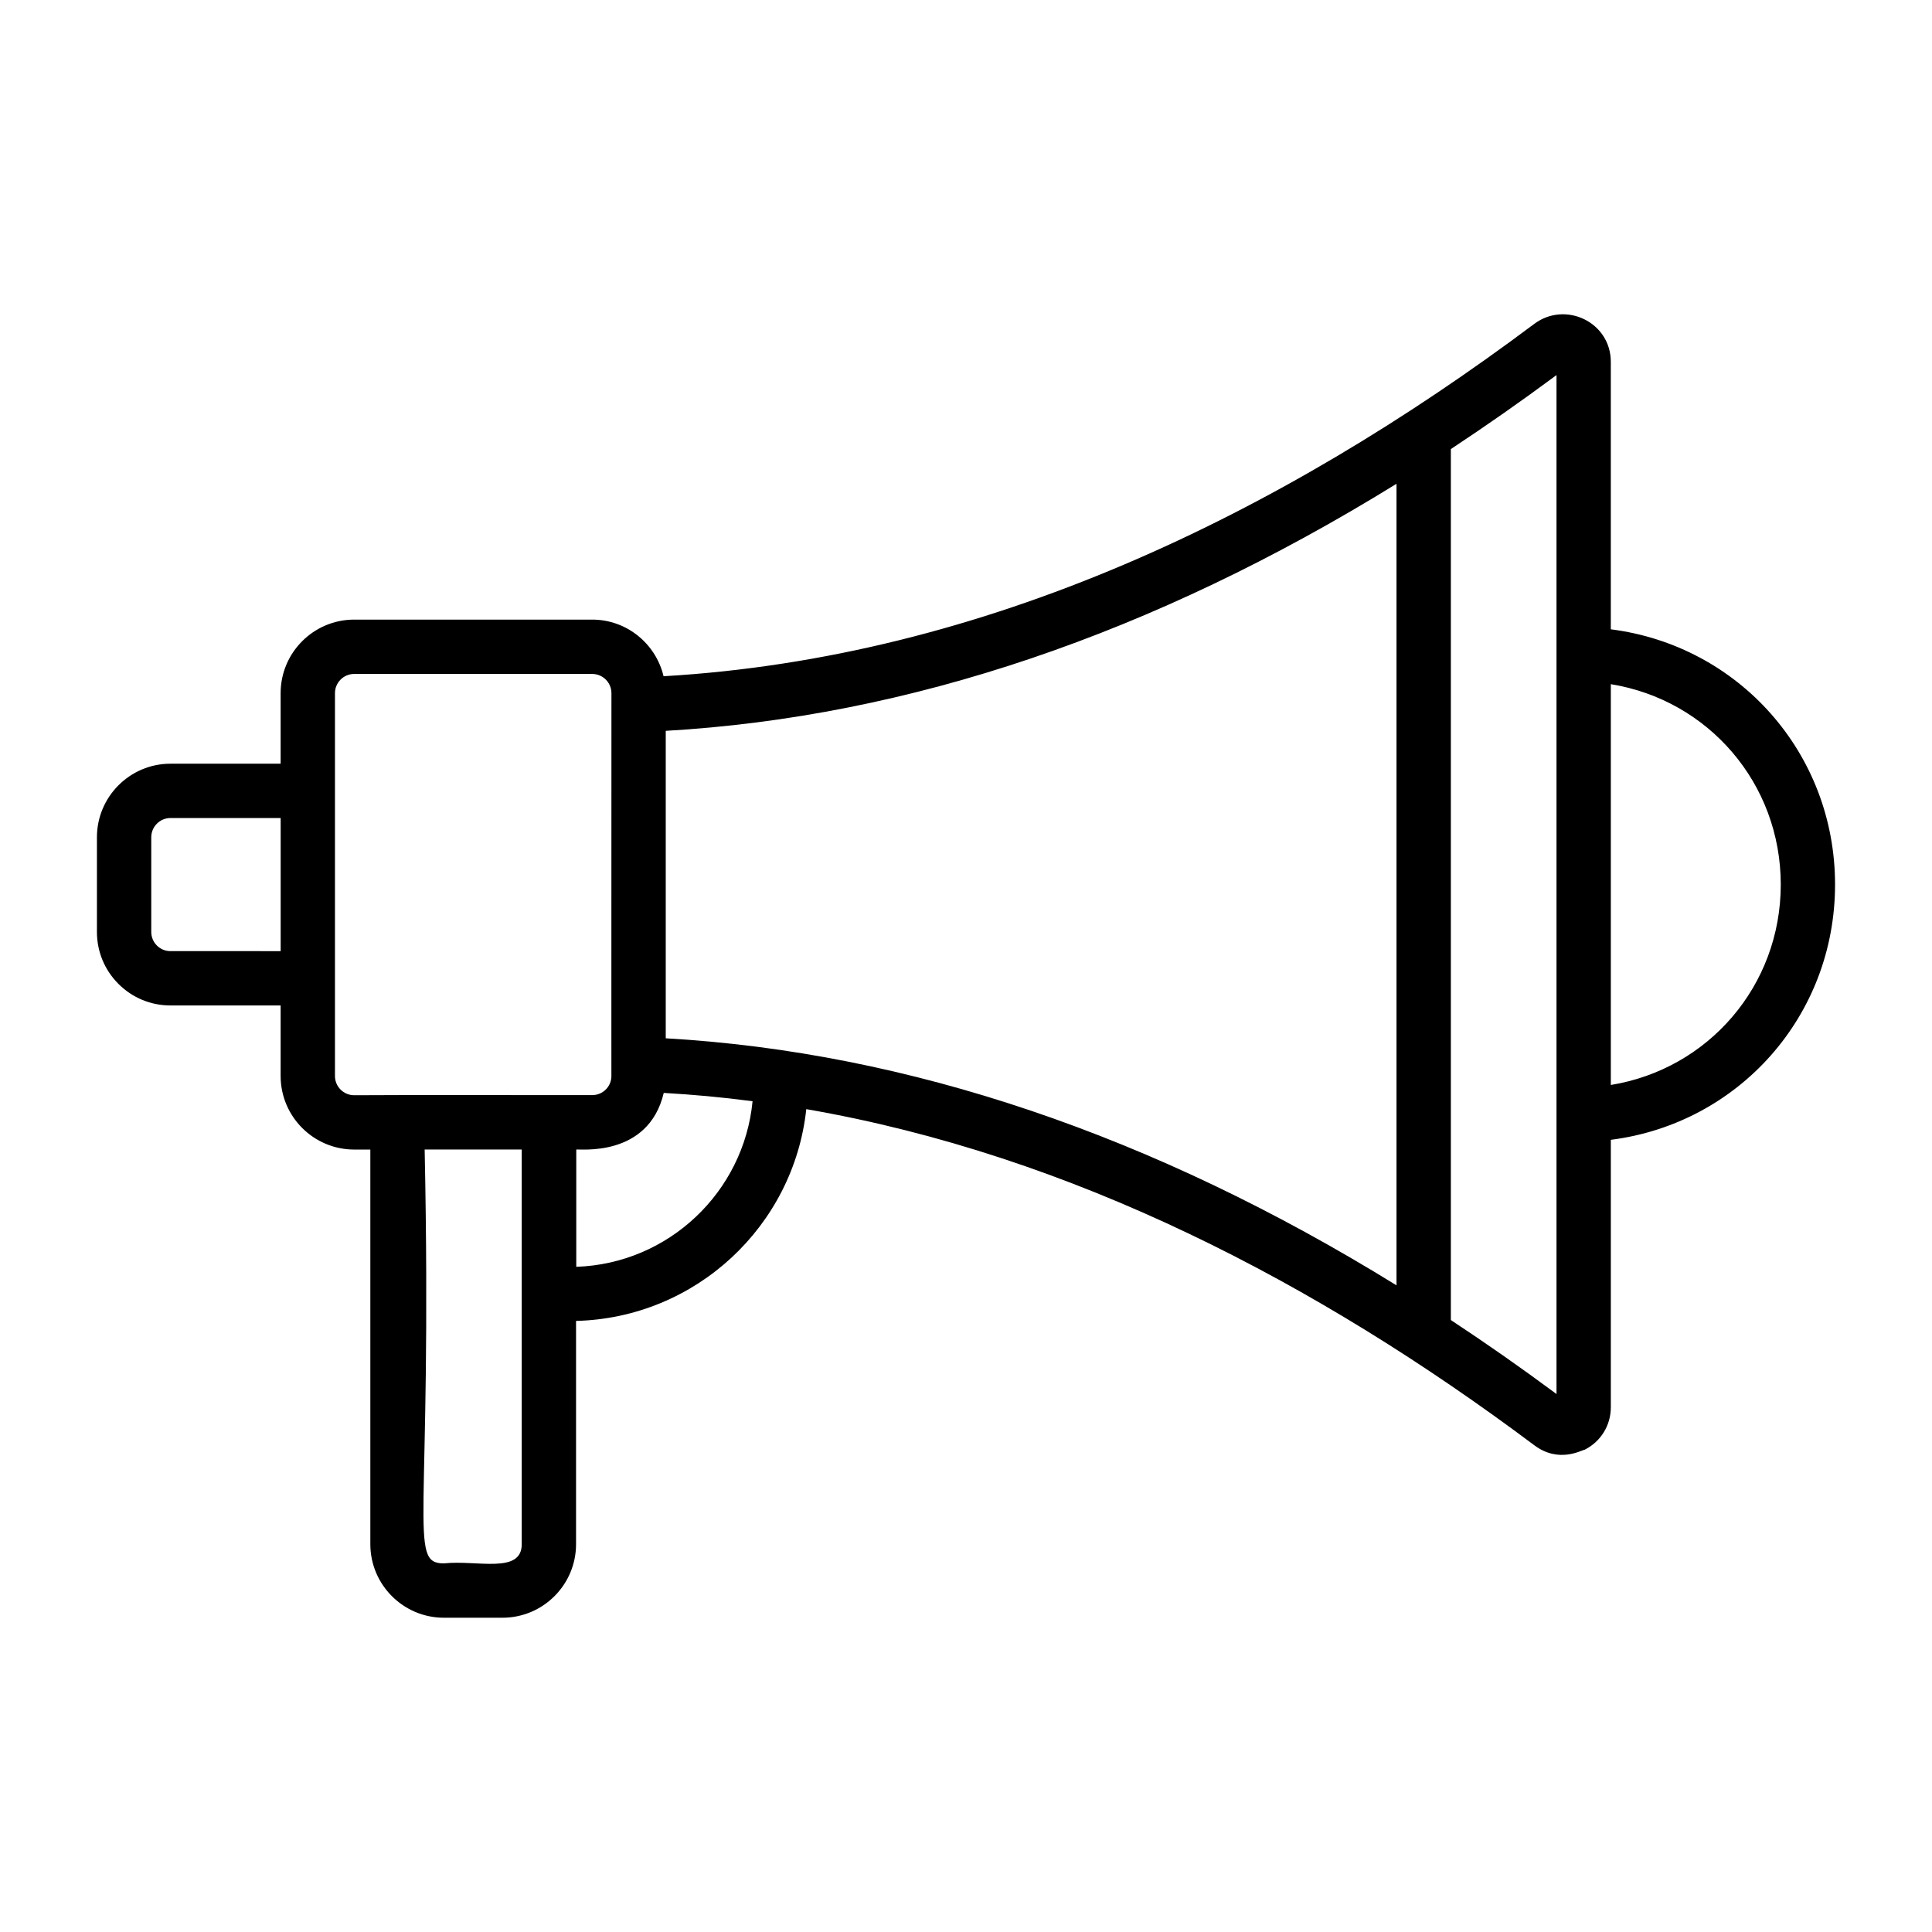
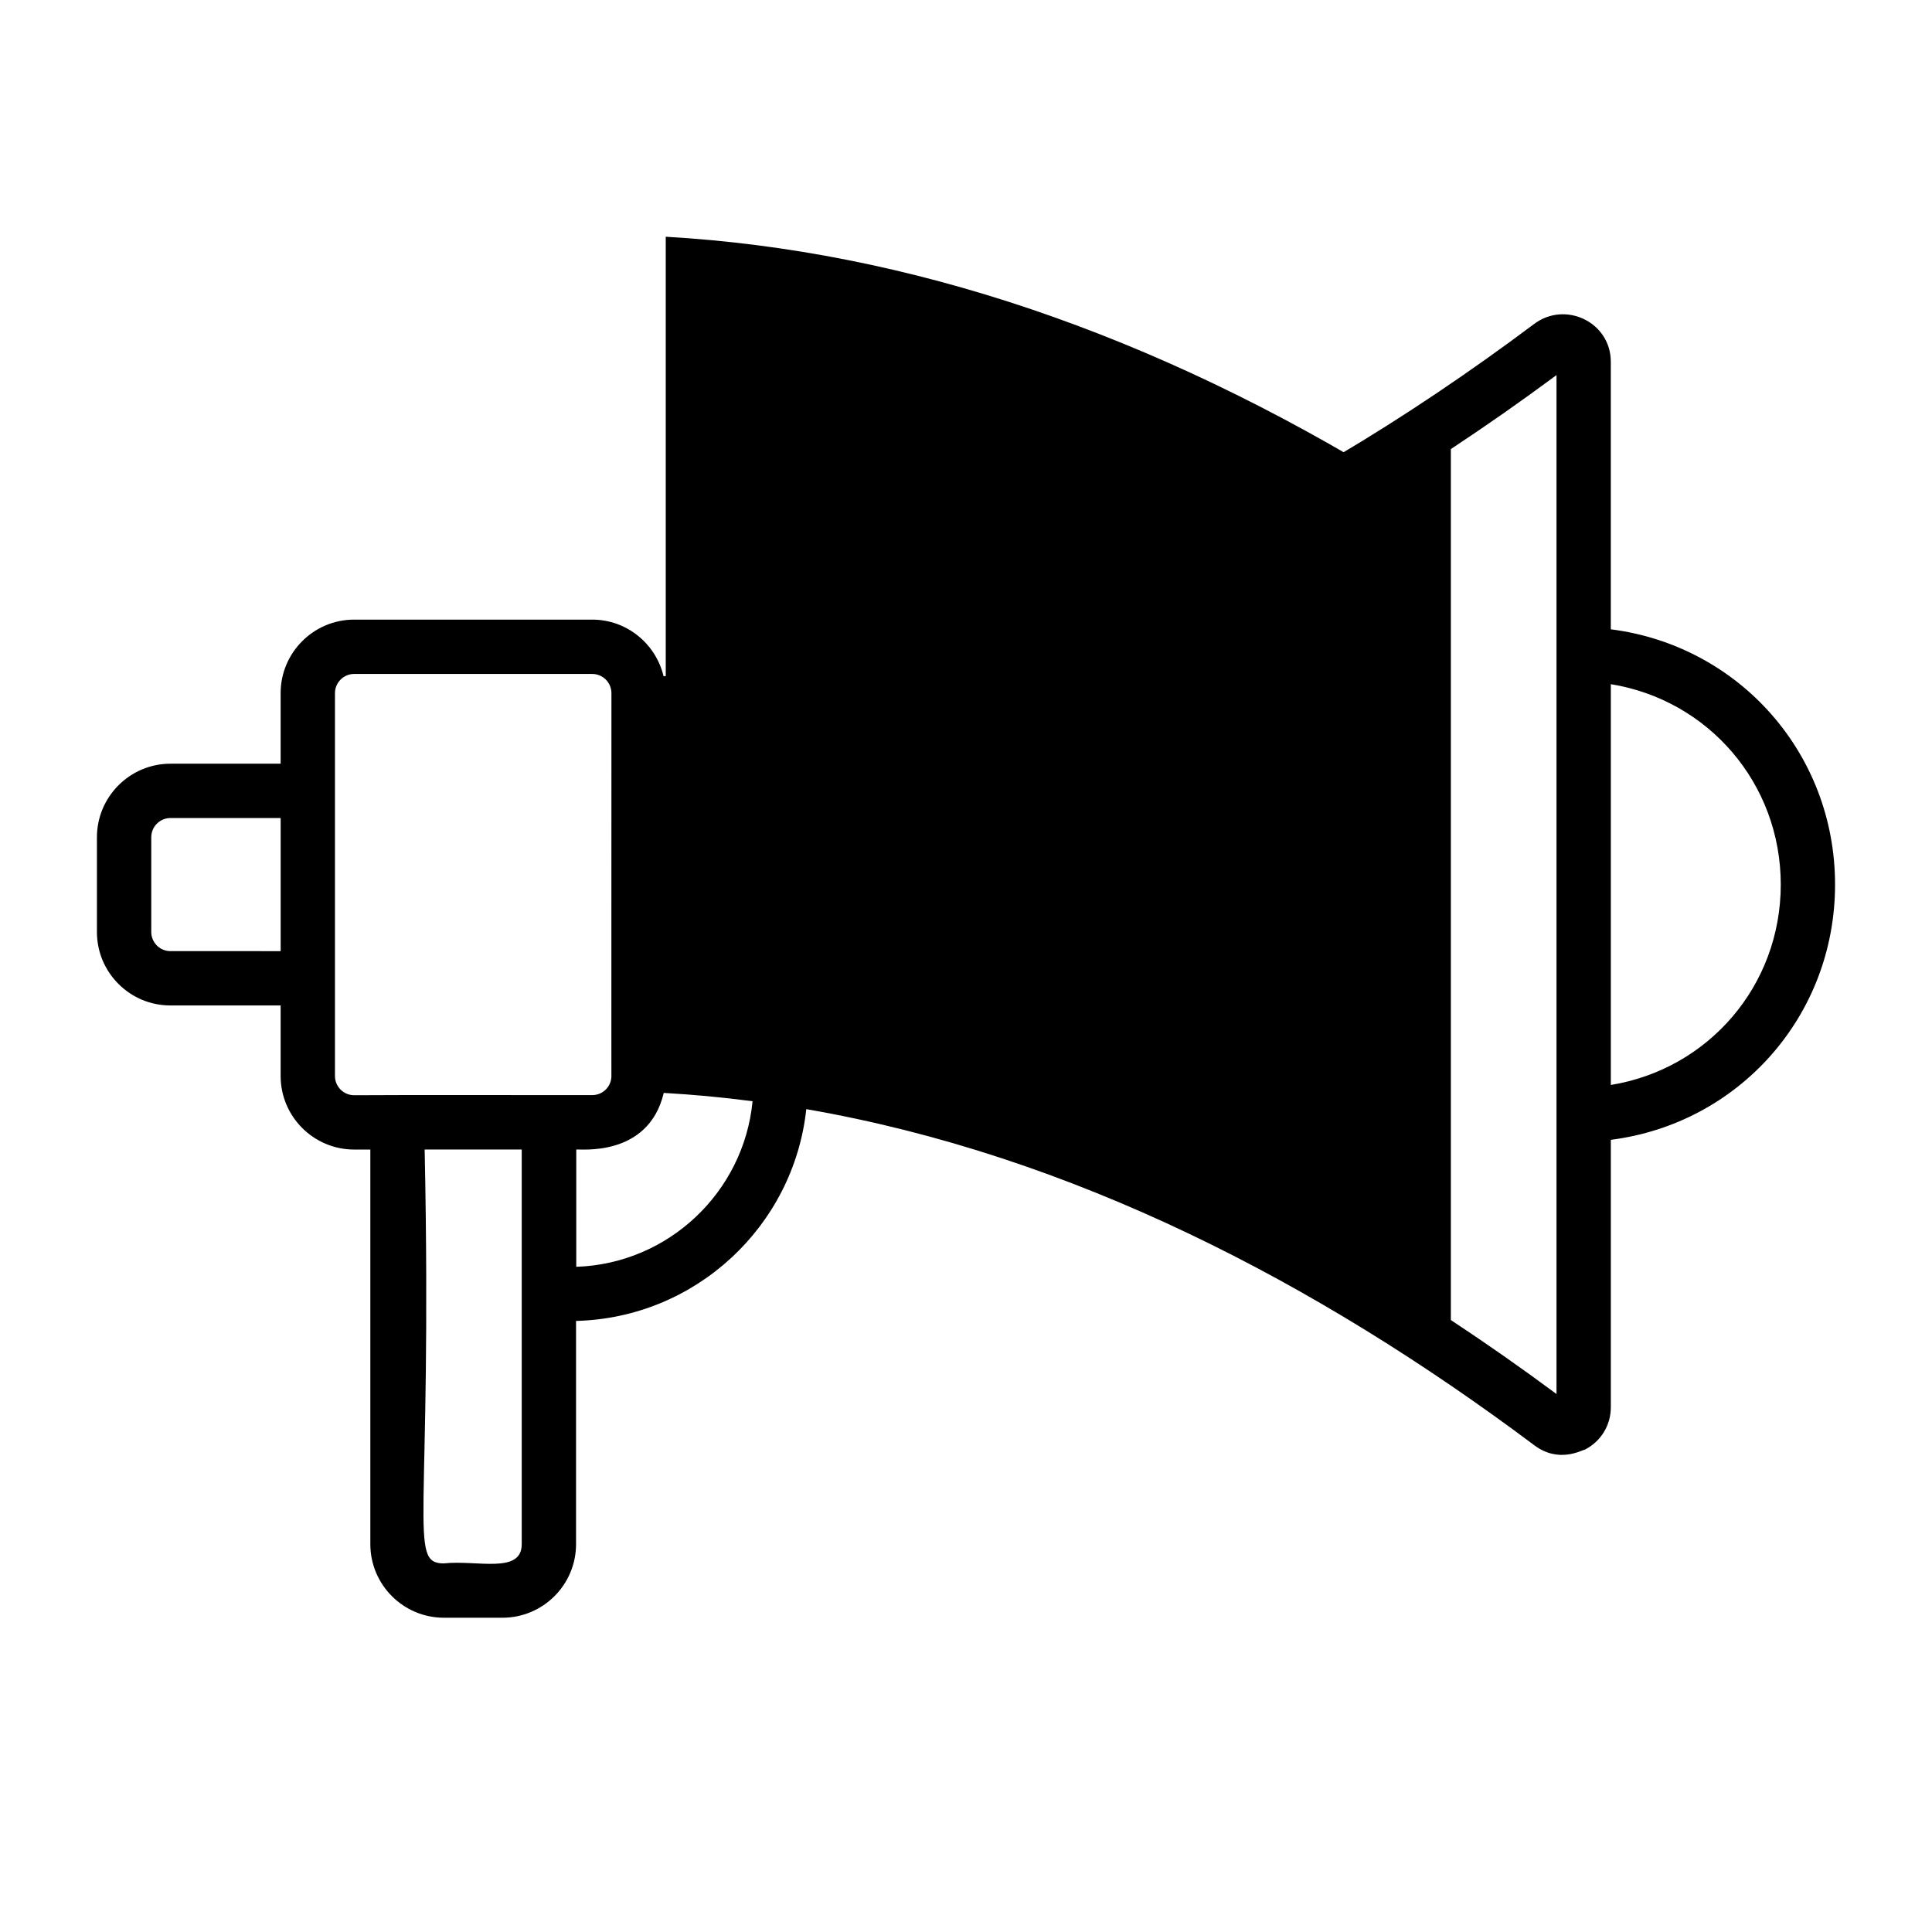
<svg xmlns="http://www.w3.org/2000/svg" fill="#000000" width="800px" height="800px" version="1.1" viewBox="144 144 512 512">
-   <path d="m570.88 310.77v-70.875c0-10.547-12.051-16.23-20.297-10.055-67.676 50.691-145.62 88.422-230.73 93.371-2.039-8.582-9.723-15.008-18.918-15.008h-63.074c-10.746 0-19.492 8.742-19.492 19.492v18.691l-29.195 0.004c-10.746 0-19.488 8.75-19.488 19.5v25.078c0 5.215 2.031 10.105 5.715 13.789 3.684 3.676 8.566 5.699 13.754 5.699h0.02 29.195v18.695c0 10.746 8.742 19.492 19.492 19.492h4.281v104.58c0 10.746 8.742 19.492 19.492 19.492h15.531c10.746 0 19.492-8.742 19.492-19.492v-59.164c31.715-0.801 57.676-25.094 61.016-56.125 70.379 12.191 135.27 45.91 192.91 89.059 6.57 4.938 12.617 1.242 13.34 1.211 0.004 0 0.008 0 0.008-0.004 4.289-2.144 6.953-6.461 6.953-11.266v-70.871c33.832-4.297 59.422-32.773 59.422-67.648s-25.59-63.344-59.43-67.645zm-250.45 108.39v-81.48c64.348-3.691 129.27-25.68 193.66-65.473v212.42c-64.391-39.793-129.32-61.777-193.66-65.469zm208.06 74.66v-230.81c9.348-6.172 18.684-12.691 28-19.609v270.03c-9.316-6.922-18.652-13.441-28-19.609zm-339.32-97.762h-0.008c-1.348 0-2.629-0.527-3.586-1.484-0.961-0.969-1.492-2.246-1.492-3.609v-25.078c0-2.812 2.285-5.102 5.098-5.102h29.195v35.277zm43.598 33.09v-101.45c0-2.812 2.285-5.098 5.098-5.098h63.074c2.812 0 5.098 2.285 5.098 5.098-0.012 17.762-0.023 106.98-0.008 101.45 0 2.797-2.269 5.066-5.066 5.066-61.883-0.016-47.883-0.031-63.094 0.035-2.816 0-5.102-2.285-5.102-5.098zm28.867 129.17c-9.648 0-3.031-10.543-5.098-109.68h25.727v104.58c0 8.027-11.93 4.133-20.629 5.098zm81.801-122.48c-2.312 24.066-22.254 43.059-46.719 43.879v-31.074c0.719-0.227 19.086 2.254 23.184-15.012 7.871 0.461 15.129 1.105 23.535 2.207zm227.45-4.316v-106.21c25.777 4.176 45.035 26.234 45.035 53.105s-19.258 48.934-45.035 53.109z" />
+   <path d="m570.88 310.77v-70.875c0-10.547-12.051-16.23-20.297-10.055-67.676 50.691-145.62 88.422-230.73 93.371-2.039-8.582-9.723-15.008-18.918-15.008h-63.074c-10.746 0-19.492 8.742-19.492 19.492v18.691l-29.195 0.004c-10.746 0-19.488 8.75-19.488 19.5v25.078c0 5.215 2.031 10.105 5.715 13.789 3.684 3.676 8.566 5.699 13.754 5.699h0.02 29.195v18.695c0 10.746 8.742 19.492 19.492 19.492h4.281v104.58c0 10.746 8.742 19.492 19.492 19.492h15.531c10.746 0 19.492-8.742 19.492-19.492v-59.164c31.715-0.801 57.676-25.094 61.016-56.125 70.379 12.191 135.27 45.91 192.91 89.059 6.57 4.938 12.617 1.242 13.34 1.211 0.004 0 0.008 0 0.008-0.004 4.289-2.144 6.953-6.461 6.953-11.266v-70.871c33.832-4.297 59.422-32.773 59.422-67.648s-25.59-63.344-59.43-67.645zm-250.45 108.39v-81.48c64.348-3.691 129.27-25.68 193.66-65.473c-64.391-39.793-129.32-61.777-193.66-65.469zm208.06 74.66v-230.81c9.348-6.172 18.684-12.691 28-19.609v270.03c-9.316-6.922-18.652-13.441-28-19.609zm-339.32-97.762h-0.008c-1.348 0-2.629-0.527-3.586-1.484-0.961-0.969-1.492-2.246-1.492-3.609v-25.078c0-2.812 2.285-5.102 5.098-5.102h29.195v35.277zm43.598 33.09v-101.45c0-2.812 2.285-5.098 5.098-5.098h63.074c2.812 0 5.098 2.285 5.098 5.098-0.012 17.762-0.023 106.98-0.008 101.45 0 2.797-2.269 5.066-5.066 5.066-61.883-0.016-47.883-0.031-63.094 0.035-2.816 0-5.102-2.285-5.102-5.098zm28.867 129.17c-9.648 0-3.031-10.543-5.098-109.68h25.727v104.58c0 8.027-11.93 4.133-20.629 5.098zm81.801-122.48c-2.312 24.066-22.254 43.059-46.719 43.879v-31.074c0.719-0.227 19.086 2.254 23.184-15.012 7.871 0.461 15.129 1.105 23.535 2.207zm227.45-4.316v-106.21c25.777 4.176 45.035 26.234 45.035 53.105s-19.258 48.934-45.035 53.109z" />
</svg>